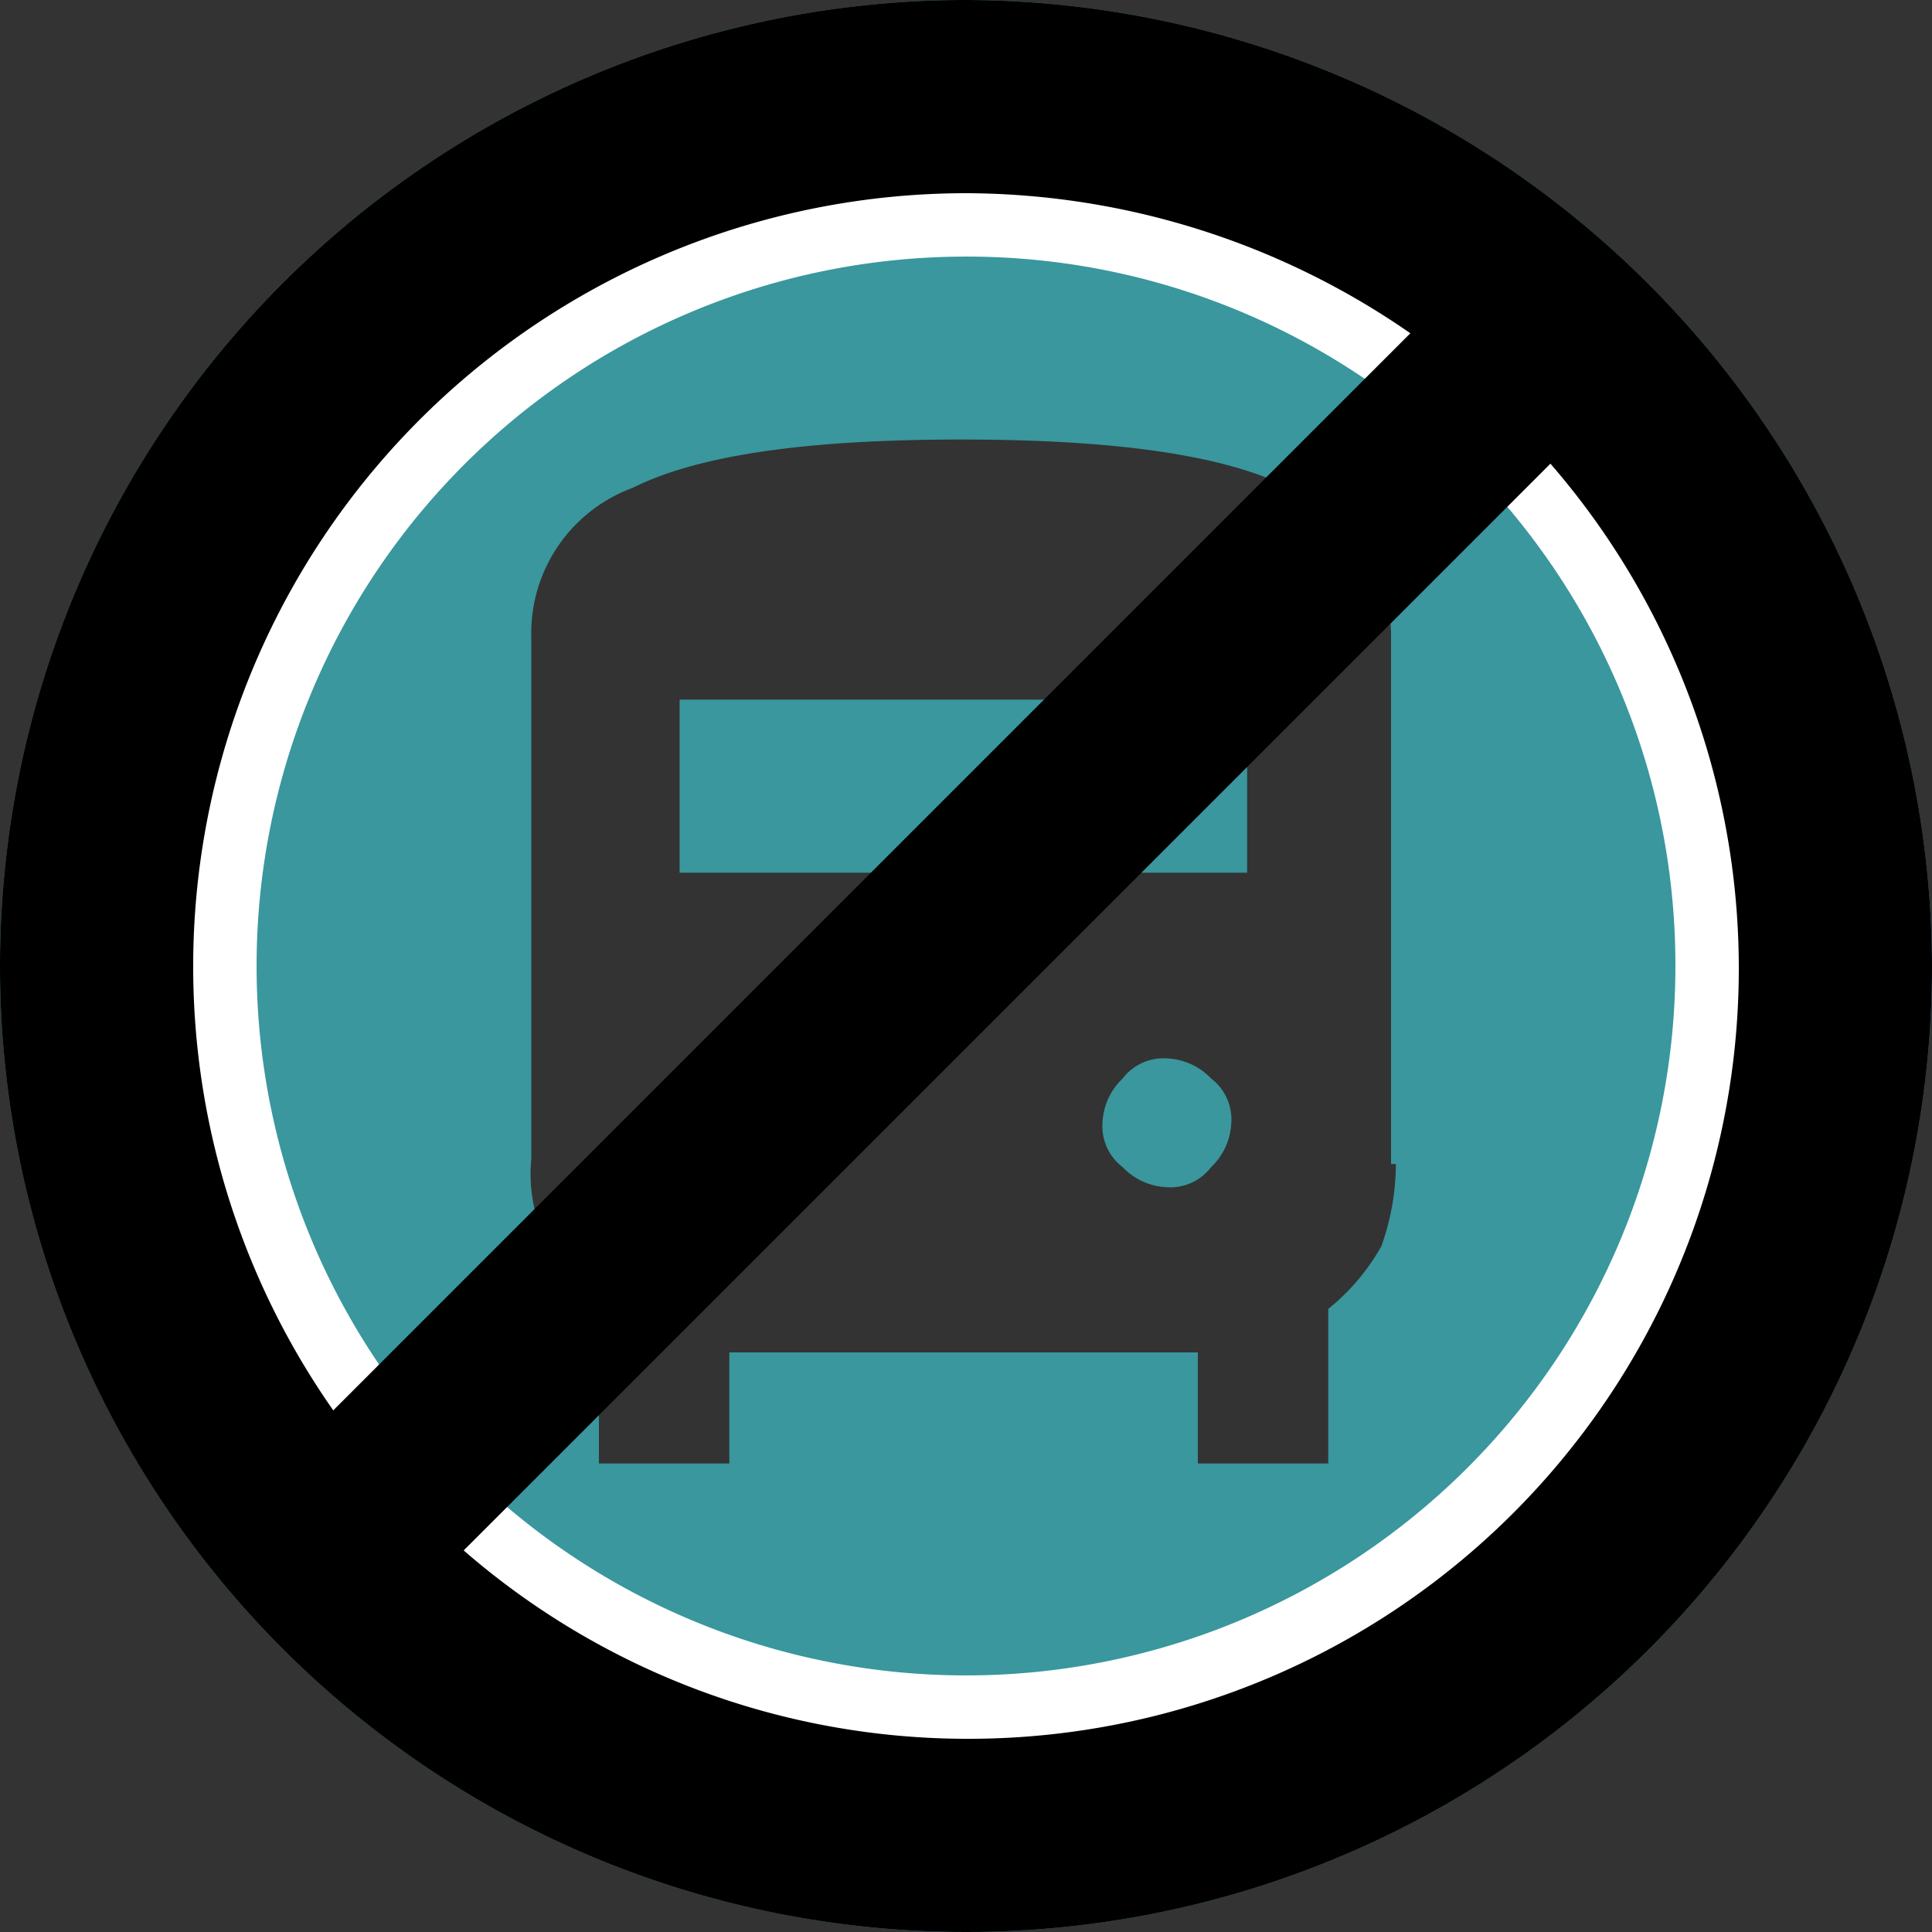
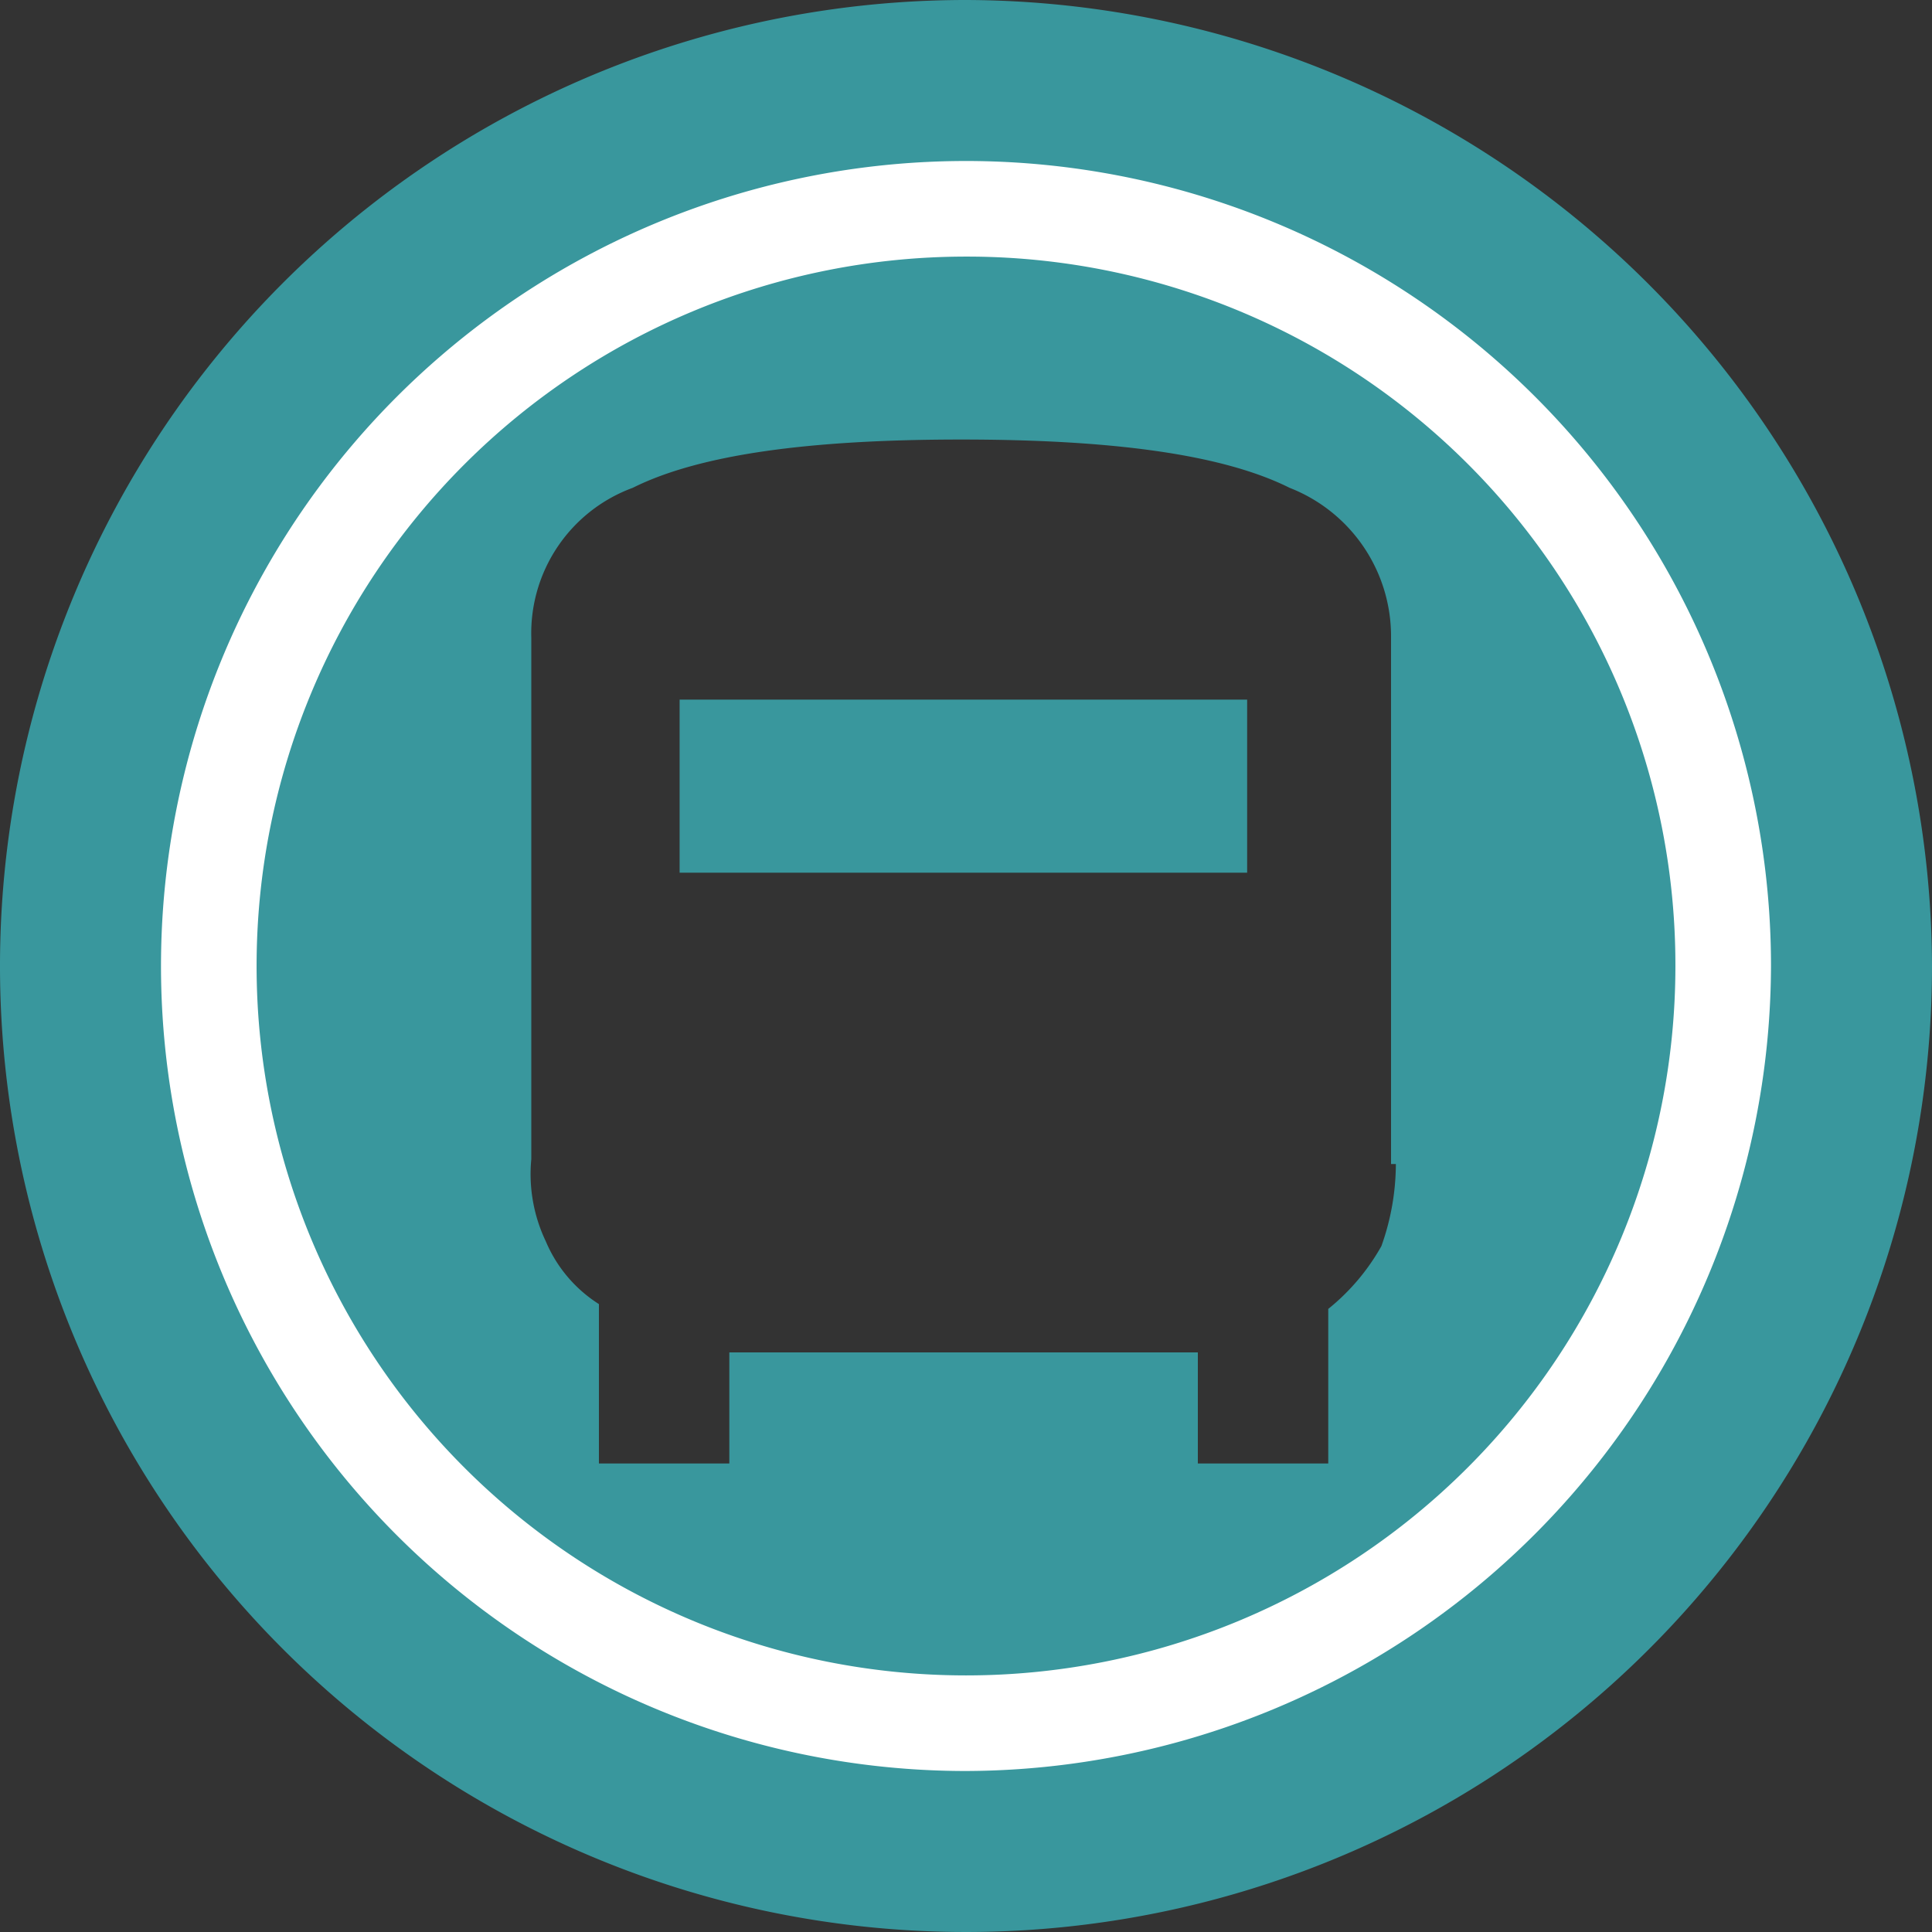
<svg xmlns="http://www.w3.org/2000/svg" id="kollektivtraffikk" width="48" height="48" viewBox="0 0 48 48">
  <rect x="0" y="0" width="48" height="48" fill="#333333" stroke="none" />
  <g id="Group_1474" data-name="Group 1474">
    <rect id="Rectangle_5925" data-name="Rectangle 5925" width="14.1" height="4.3" transform="translate(16.885 17.382)" fill="#39979d" />
-     <path id="Path_203" data-name="Path 203" d="M16.9,22.1a1.433,1.433,0,0,0-1.1-.5,1.173,1.173,0,0,0-1.1.5,1.606,1.606,0,0,0-.5,1.1,1.274,1.274,0,0,0,.5,1.1,1.606,1.606,0,0,0,1.1.5,1.274,1.274,0,0,0,1.1-.5,1.606,1.606,0,0,0,.5-1.1A1.274,1.274,0,0,0,16.9,22.1Z" transform="translate(3.087 4.696)" fill="#39979d" />
-     <path id="Path_204" data-name="Path 204" d="M25.2,22.1a1.606,1.606,0,0,0-1.1-.5,1.274,1.274,0,0,0-1.1.5,1.606,1.606,0,0,0-.5,1.1,1.274,1.274,0,0,0,.5,1.1,1.606,1.606,0,0,0,1.1.5,1.274,1.274,0,0,0,1.1-.5,1.606,1.606,0,0,0,.5-1.1A1.274,1.274,0,0,0,25.2,22.1Z" transform="translate(4.891 4.696)" fill="#39979d" />
+     <path id="Path_204" data-name="Path 204" d="M25.2,22.1A1.274,1.274,0,0,0,25.2,22.1Z" transform="translate(4.891 4.696)" fill="#39979d" />
    <path id="Path_205" data-name="Path 205" d="M24,0A24,24,0,1,0,48,24,24.071,24.071,0,0,0,24,0ZM34.32,30.96A5.385,5.385,0,0,1,33,32.52v3.84H29.76V33.6H18.12v2.76H14.88V32.4a3.42,3.42,0,0,1-1.32-1.56,3.879,3.879,0,0,1-.36-2.04V15.84a3.848,3.848,0,0,1,2.52-3.72c1.68-.84,4.44-1.2,8.16-1.2s6.48.36,8.16,1.2a3.958,3.958,0,0,1,2.52,3.72V28.92h.12a6.1,6.1,0,0,1-.36,2.04Z" fill="#39979d" />
  </g>
  <g id="Group_1475" data-name="Group 1475">
    <g id="Group_1464" transform="translate(4 4)">
      <g id="Ellipse_89">
        <path id="Path_206" data-name="Path 206" d="M24,44A20,20,0,1,1,44,24,20.059,20.059,0,0,1,24,44ZM24,6.375A17.625,17.625,0,1,0,41.625,24,17.6,17.6,0,0,0,24,6.375Z" transform="translate(-4 -4)" fill="#fff" />
      </g>
    </g>
-     <path id="Path_207" data-name="Path 207" d="M24,0A24,24,0,1,0,48,24,24.071,24.071,0,0,0,24,0Zm0,4.8A19.452,19.452,0,0,1,35.04,8.28L8.28,35.04A19.212,19.212,0,0,1,24,4.8Zm0,38.4a19.087,19.087,0,0,1-12.48-4.68l27-27A19.14,19.14,0,0,1,24,43.2Z" />
  </g>
</svg>